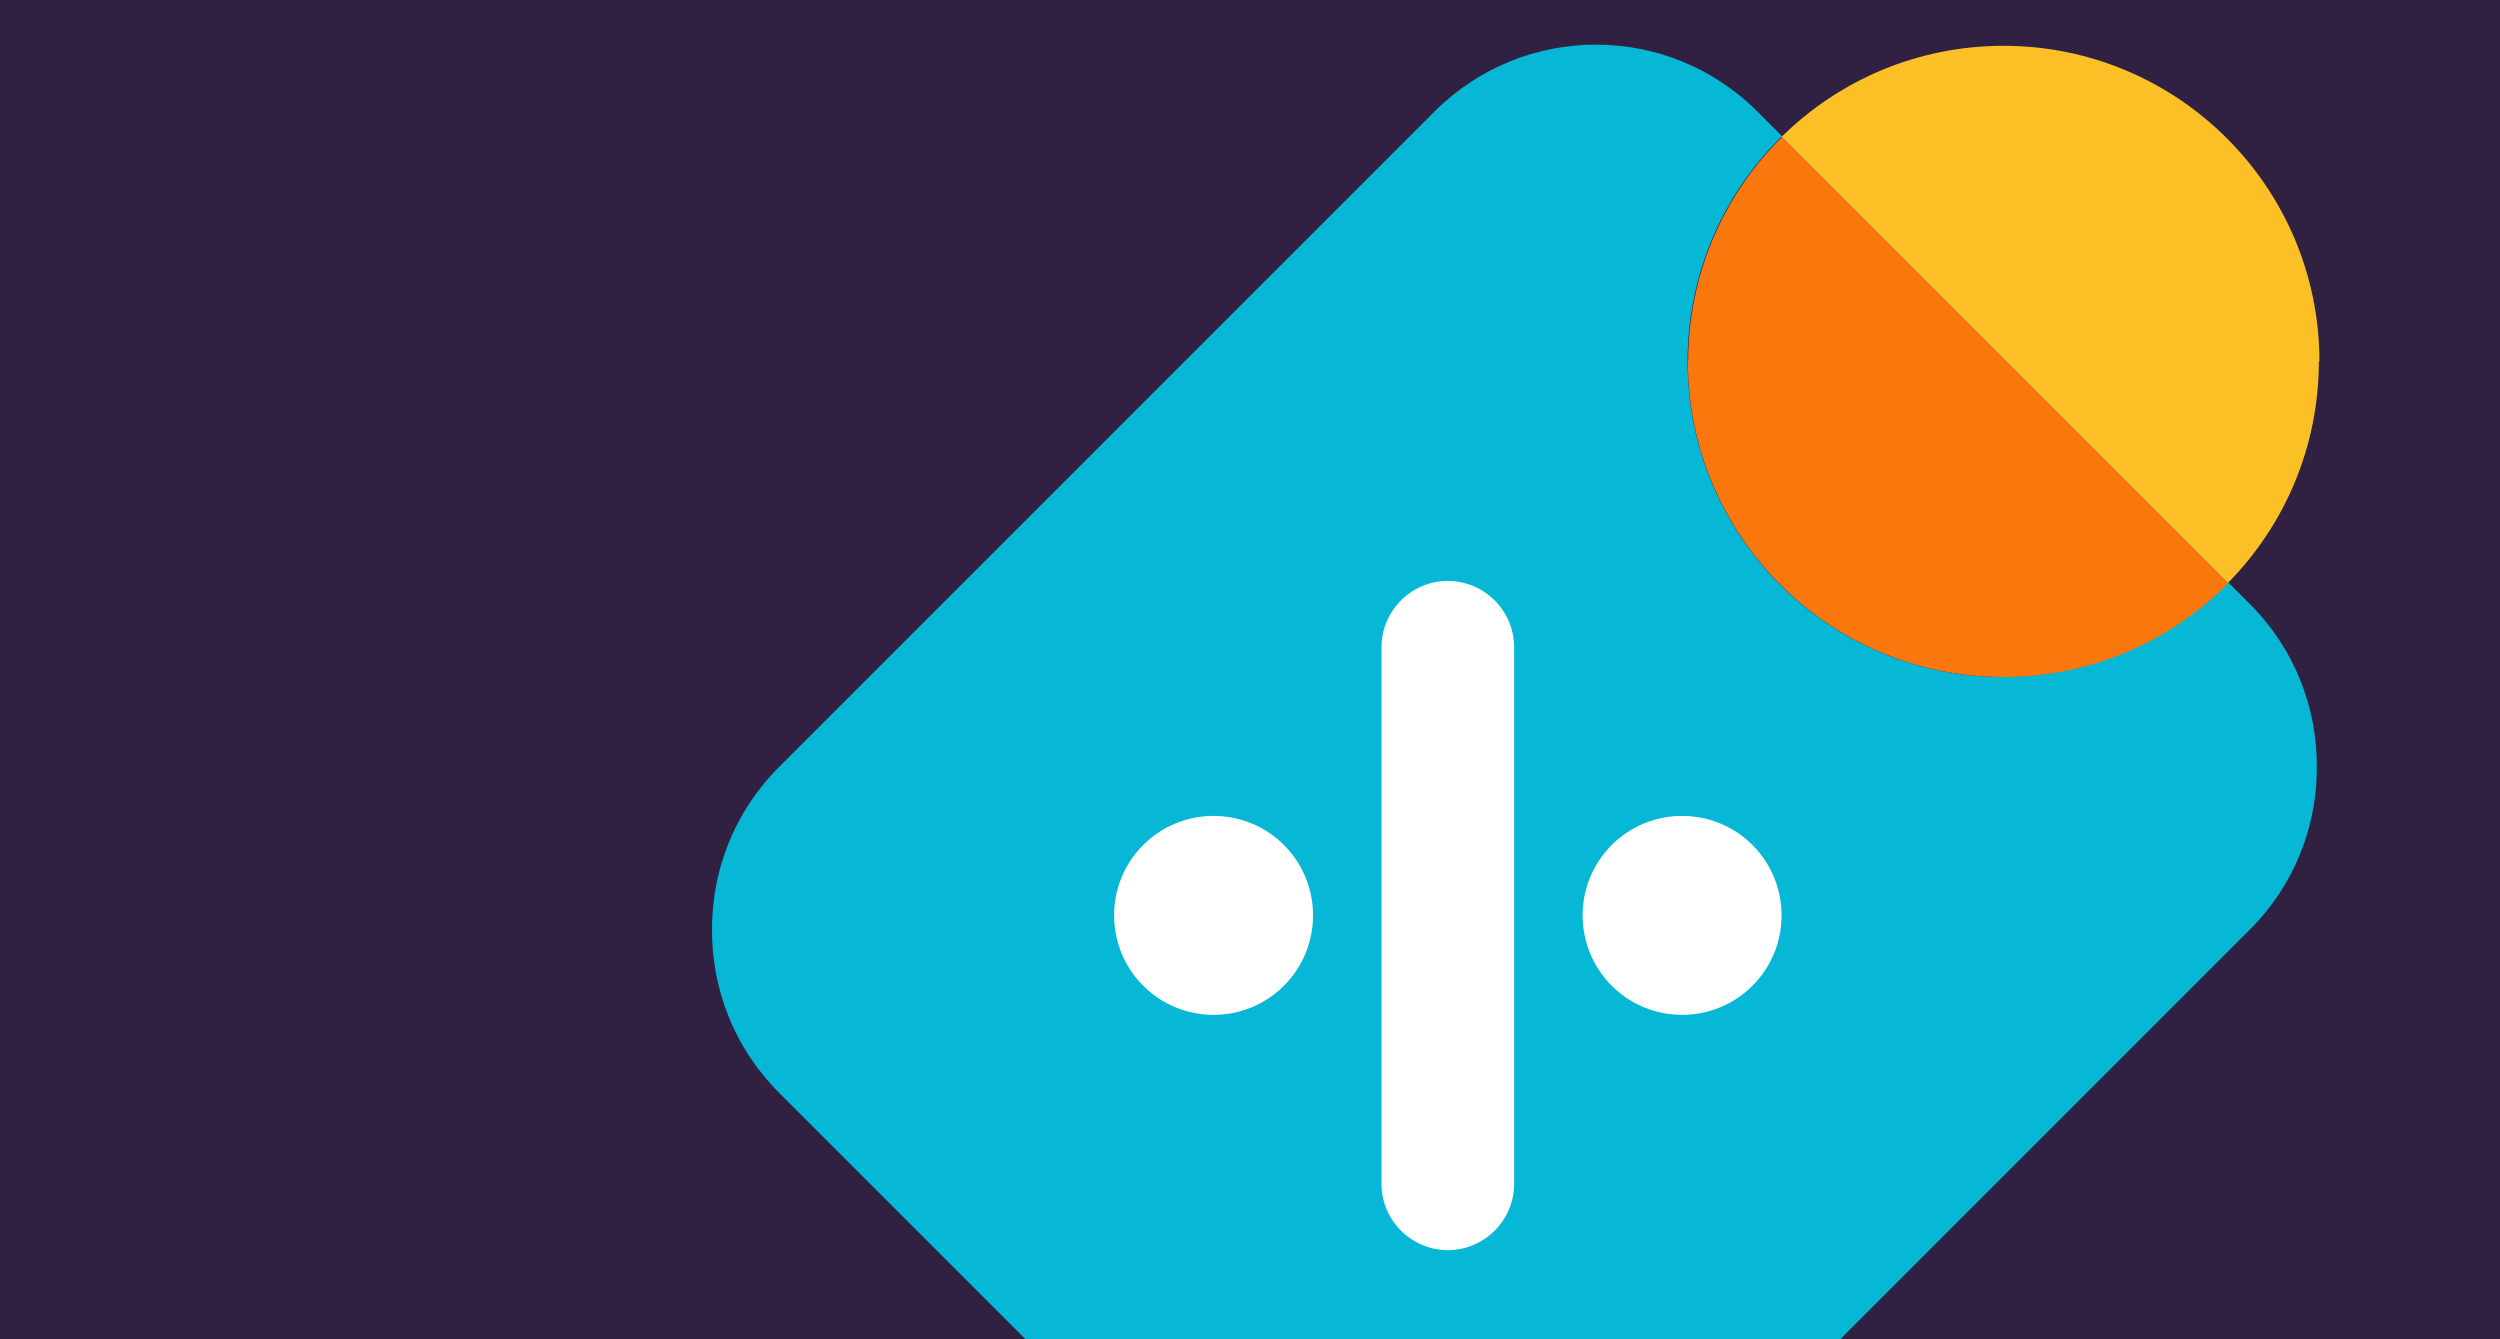
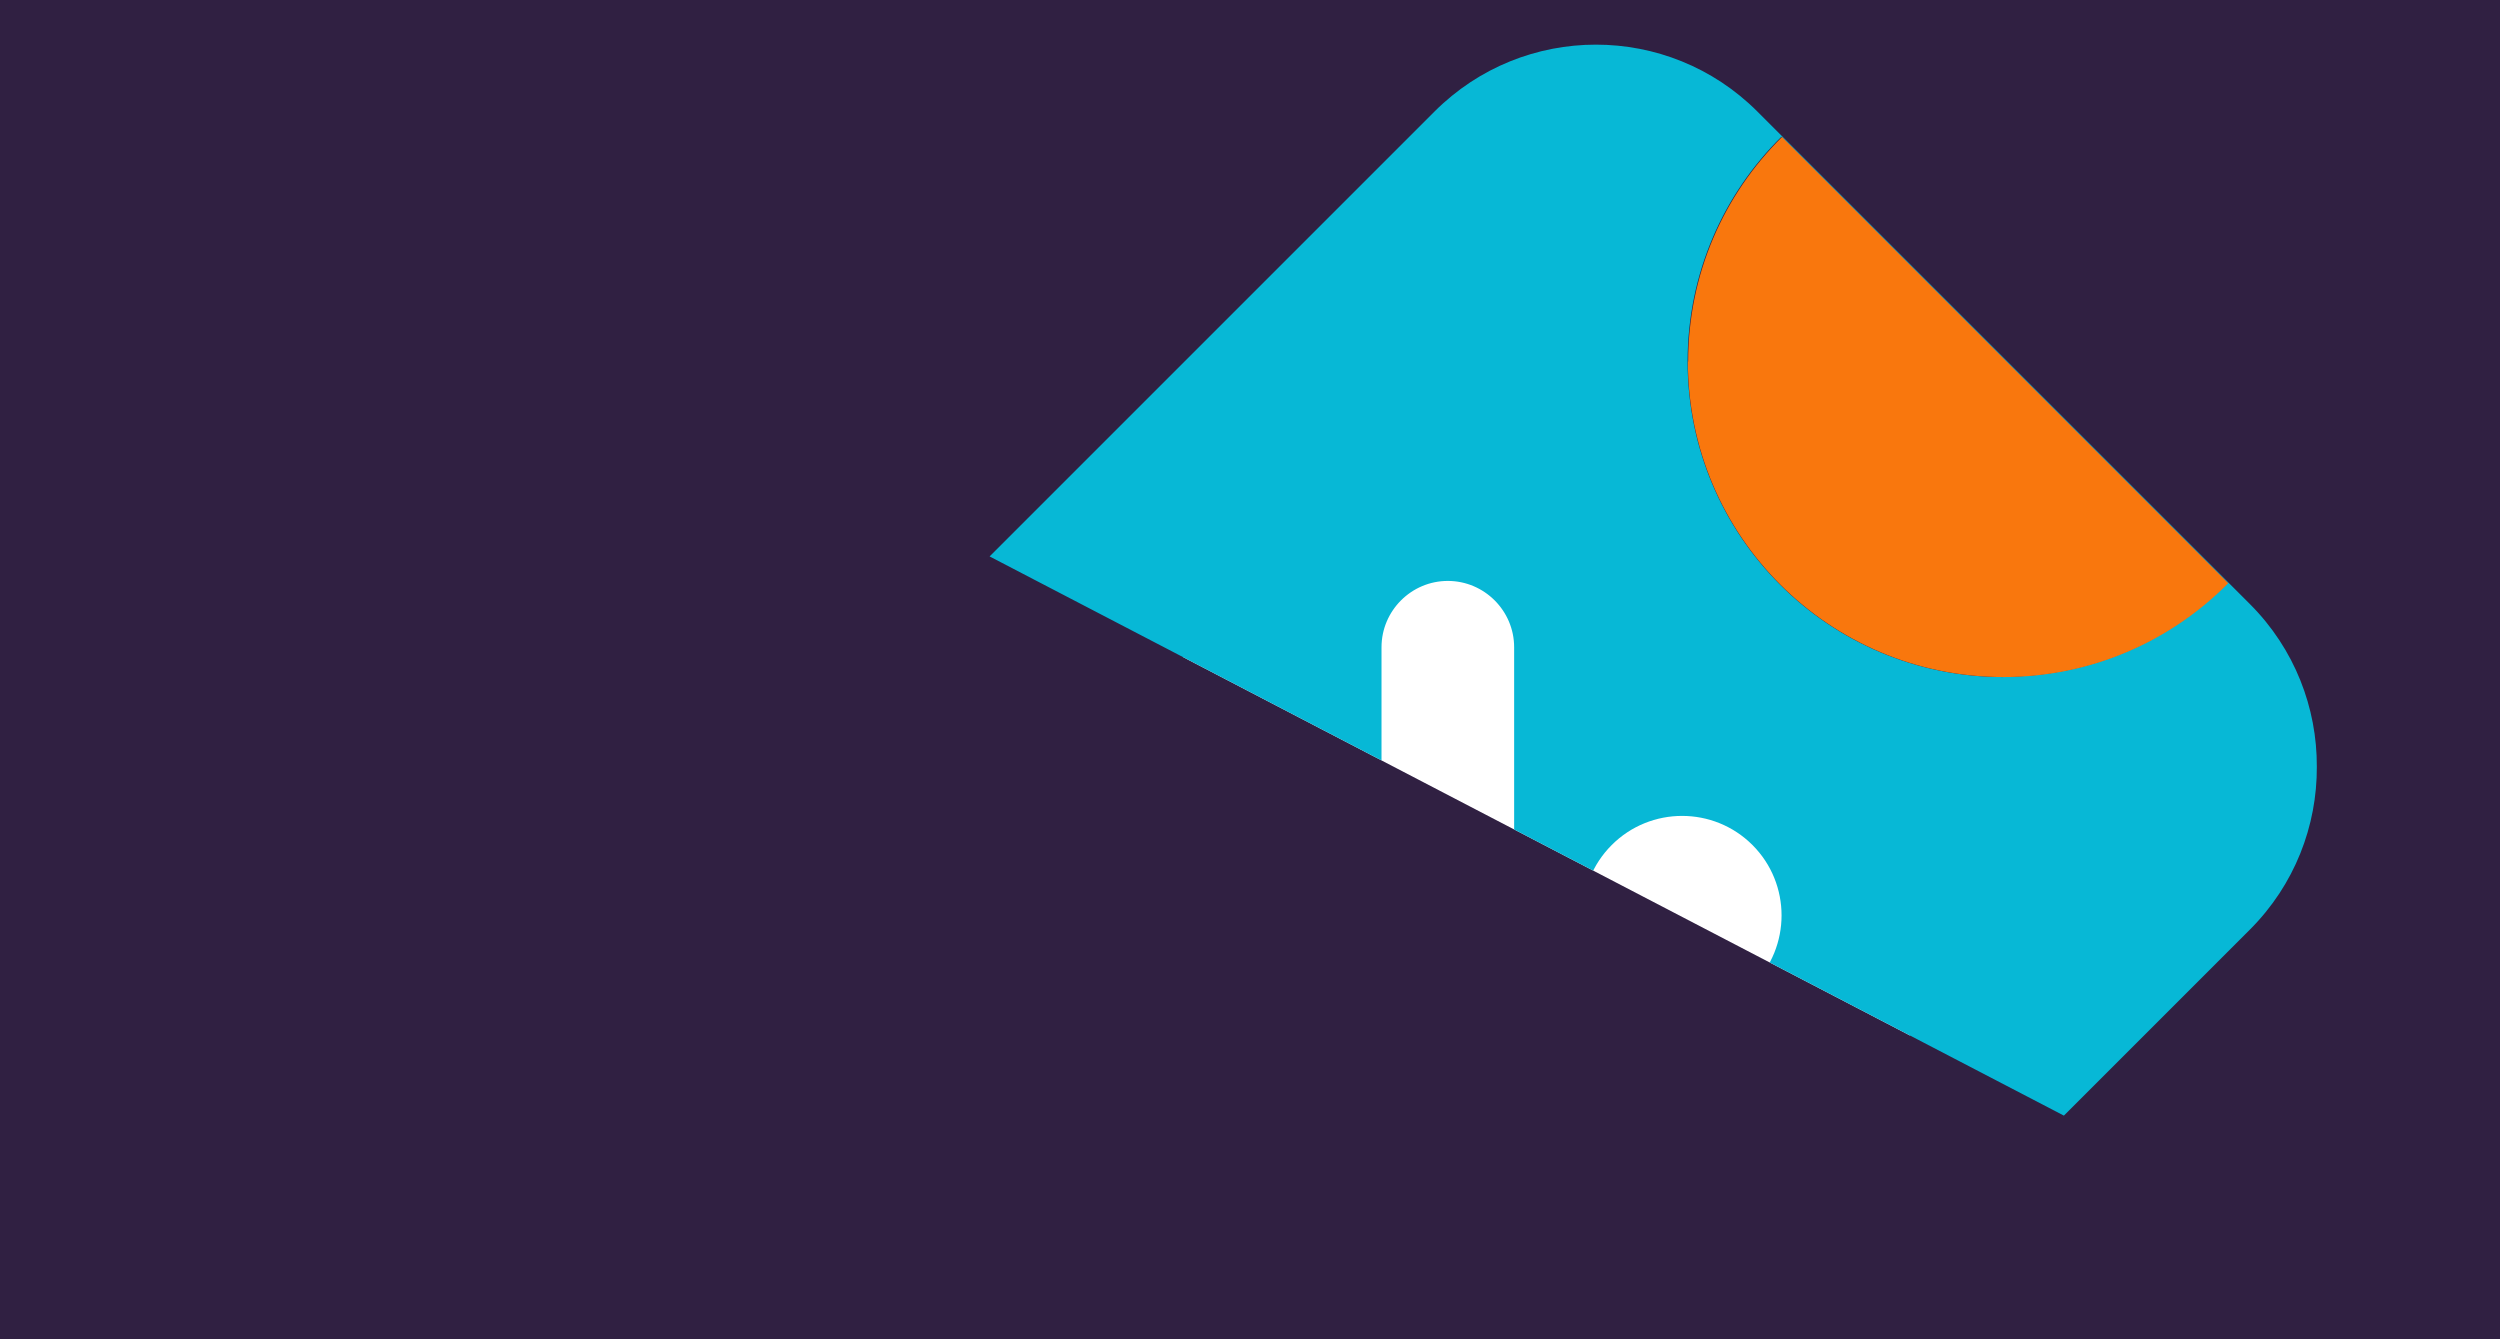
<svg xmlns="http://www.w3.org/2000/svg" viewBox="0 0 560 300">
  <clipPath id="a">
-     <path d="m1.436 10h557.128v290h-557.128z" />
+     <path d="m1.436 10h557.128v290z" />
  </clipPath>
  <path d="m0 0h560v300h-560z" fill="#302042" />
  <g clip-path="url(#a)">
    <path d="m194.657 217.63 123.745-123.745 123.745 123.745-123.745 123.745z" fill="#fff" />
    <g fill="none">
-       <circle cx="376.853" cy="204.98" r="22.313" />
      <circle cx="271.904" cy="204.98" r="22.313" />
-       <path d="m324.378 130.127c-8.173 0-14.854 6.681-14.854 14.854v120.192c0 8.173 6.681 14.854 14.854 14.854s14.854-6.681 14.854-14.854v-120.192c0-8.173-6.681-14.854-14.854-14.854z" />
    </g>
    <path d="m503.985 135.316-110.333-110.333c-19.978-19.978-52.345-19.978-72.323 0l-146.851 146.851c-10.054 10.054-15.048 23.286-14.983 36.453-.065 13.167 4.93 26.399 14.983 36.453l110.333 110.333c19.978 19.978 52.345 19.978 72.323 0l146.851-146.851c10.054-10.054 15.048-23.286 14.983-36.453.065-13.167-4.93-26.399-14.983-36.453zm-216.384 85.49c-8.692 8.692-22.832 8.692-31.524 0s-8.692-22.832 0-31.524 22.832-8.692 31.524 0 8.692 22.832 0 31.524zm51.566 44.367c0 8.173-6.681 14.854-14.854 14.854s-14.854-6.681-14.854-14.854v-120.192c0-8.173 6.681-14.854 14.854-14.854s14.854 6.681 14.854 14.854zm53.383-44.367c-8.692 8.692-22.832 8.692-31.524 0s-8.692-22.832 0-31.524 22.832-8.692 31.524 0 8.692 22.832 0 31.524zm56.172-69.144c-39.048 0-70.701-31.653-70.701-70.701 0-19.718 8.043-37.491 21.016-50.334l99.955 99.955c-12.843 12.973-30.616 21.016-50.334 21.016l.065.065z" fill="#07b8d6" />
-     <path d="m519.552 80.961c0-39.048-31.718-70.701-70.766-70.701-19.394 0-36.907 7.784-49.685 20.367l99.955 99.955c12.584-12.778 20.367-30.291 20.367-49.685l.13.065z" fill="#fac026" />
    <path d="m378.085 80.961c0 39.048 31.653 70.701 70.701 70.701 19.718 0 37.491-8.043 50.334-21.016l-99.955-99.955c-12.973 12.843-21.016 30.616-21.016 50.334z" fill="#f9770d" />
  </g>
</svg>